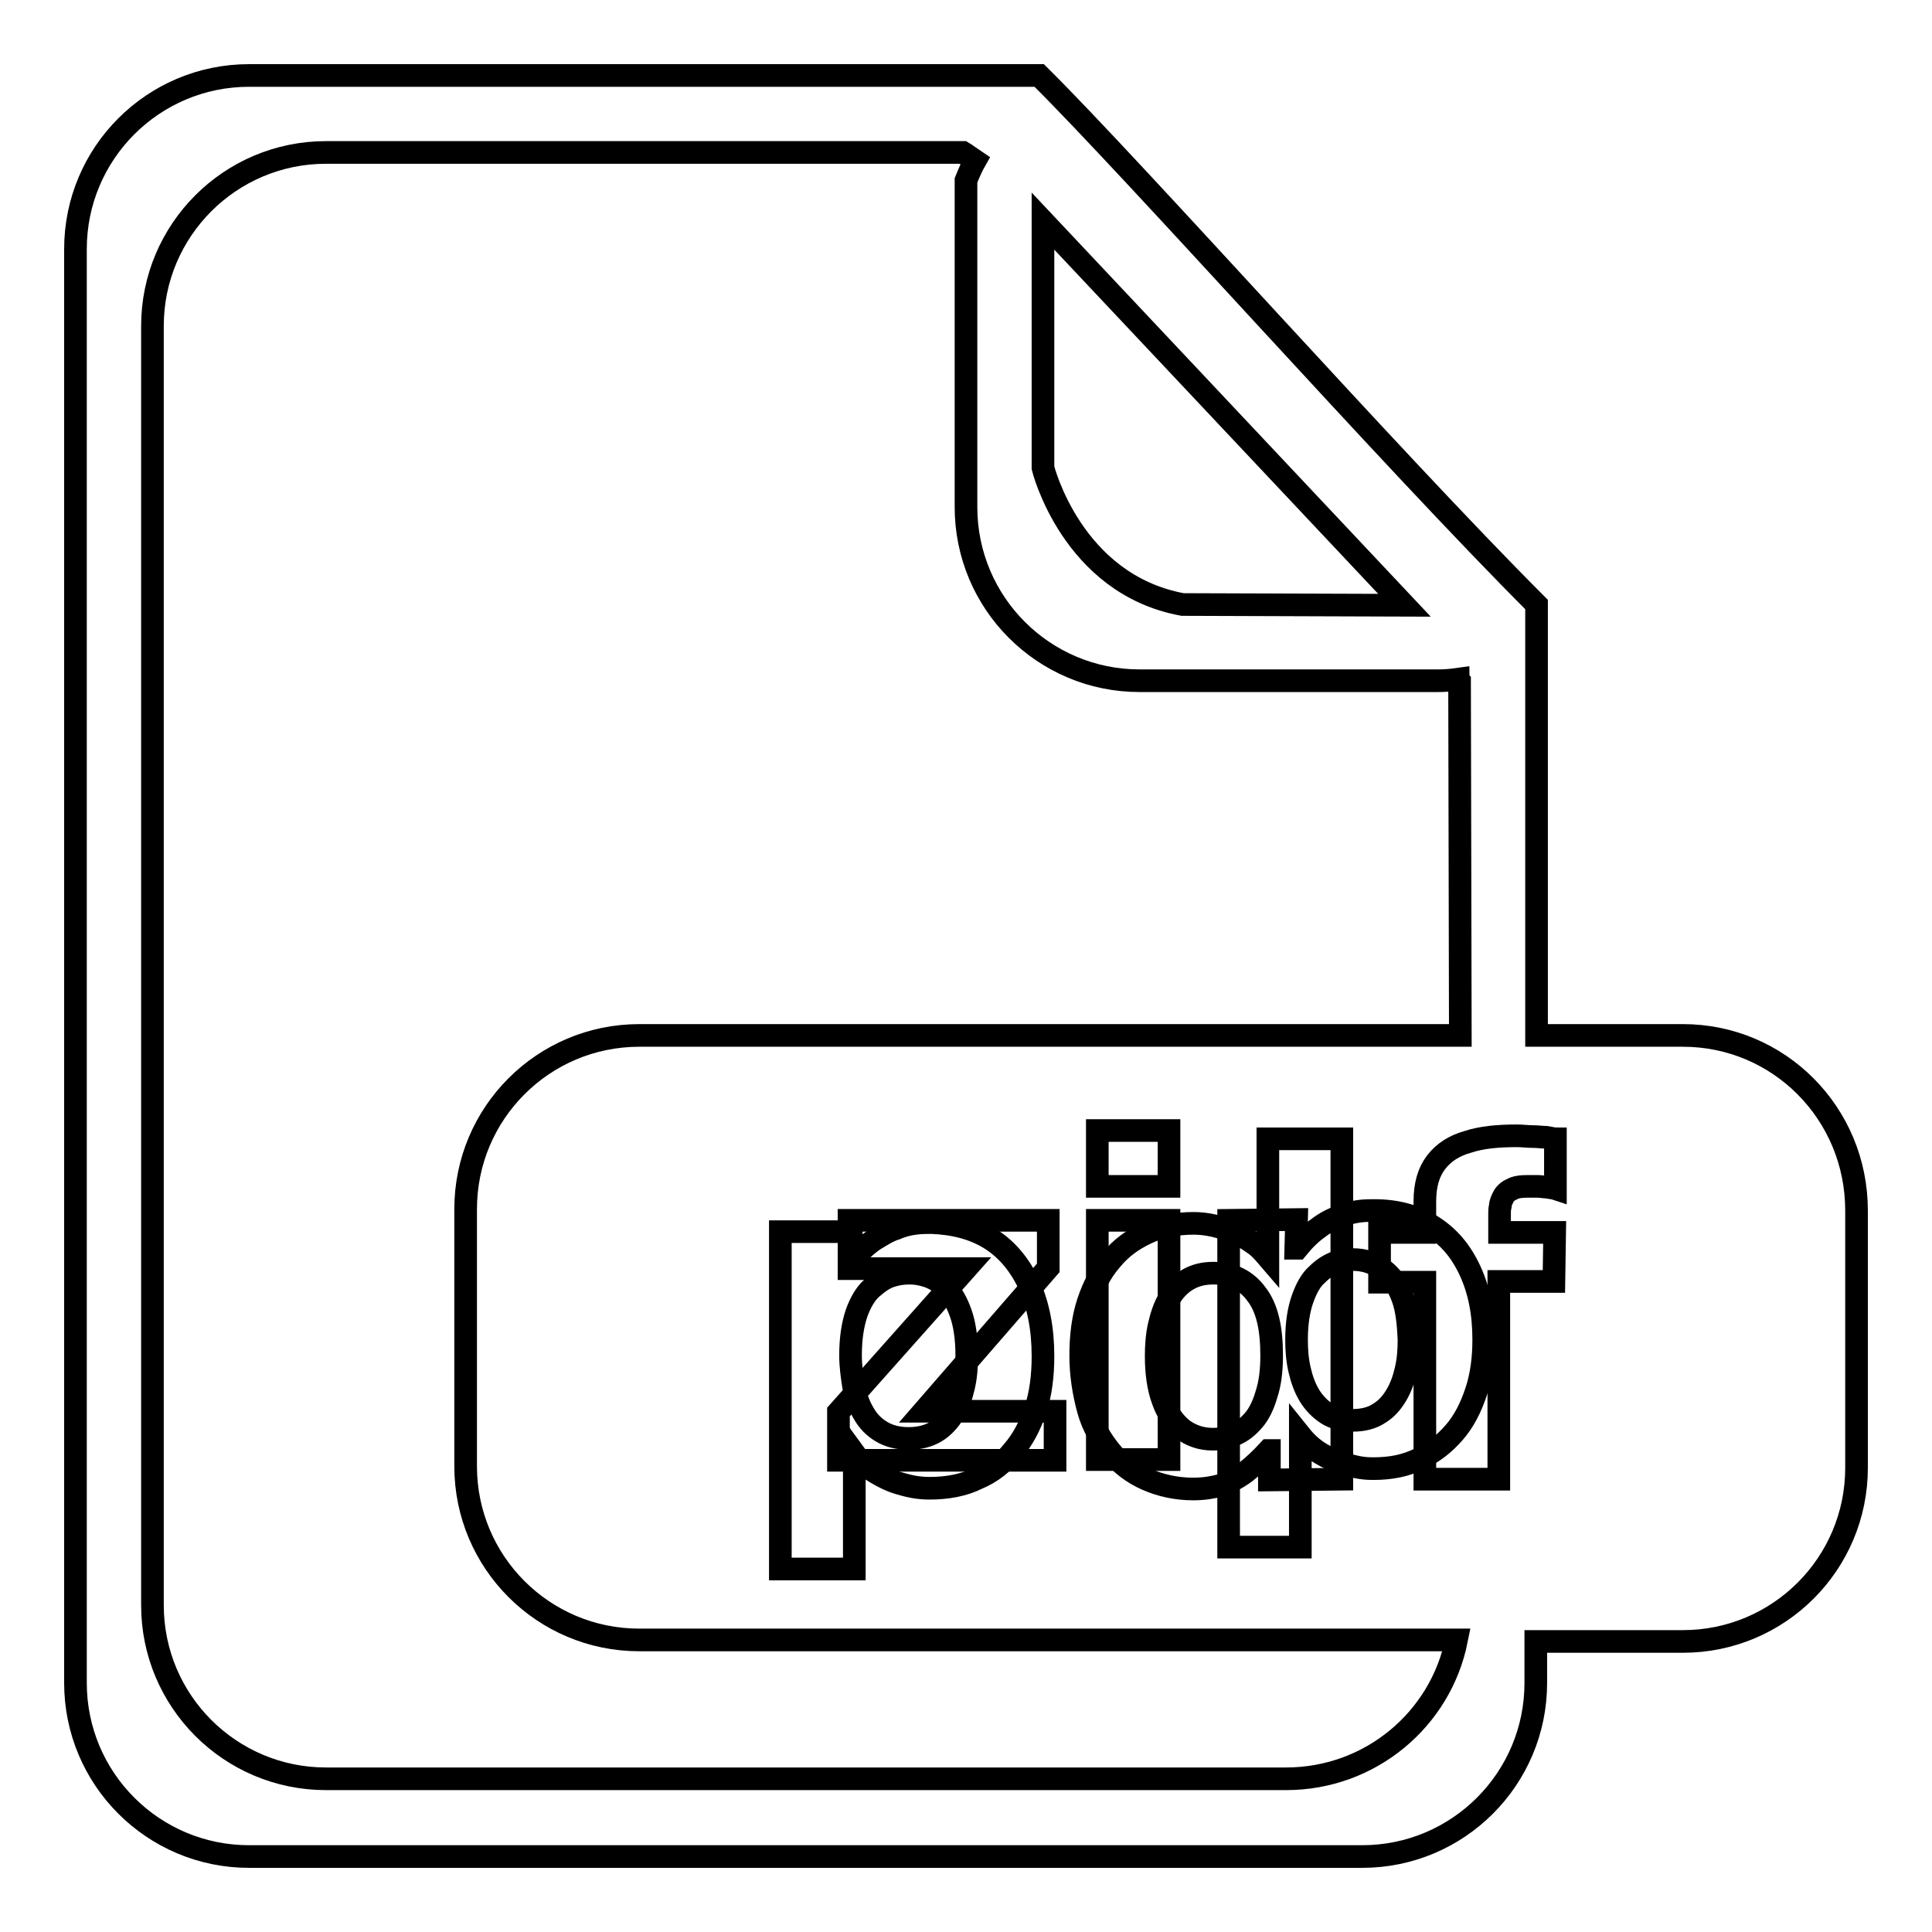
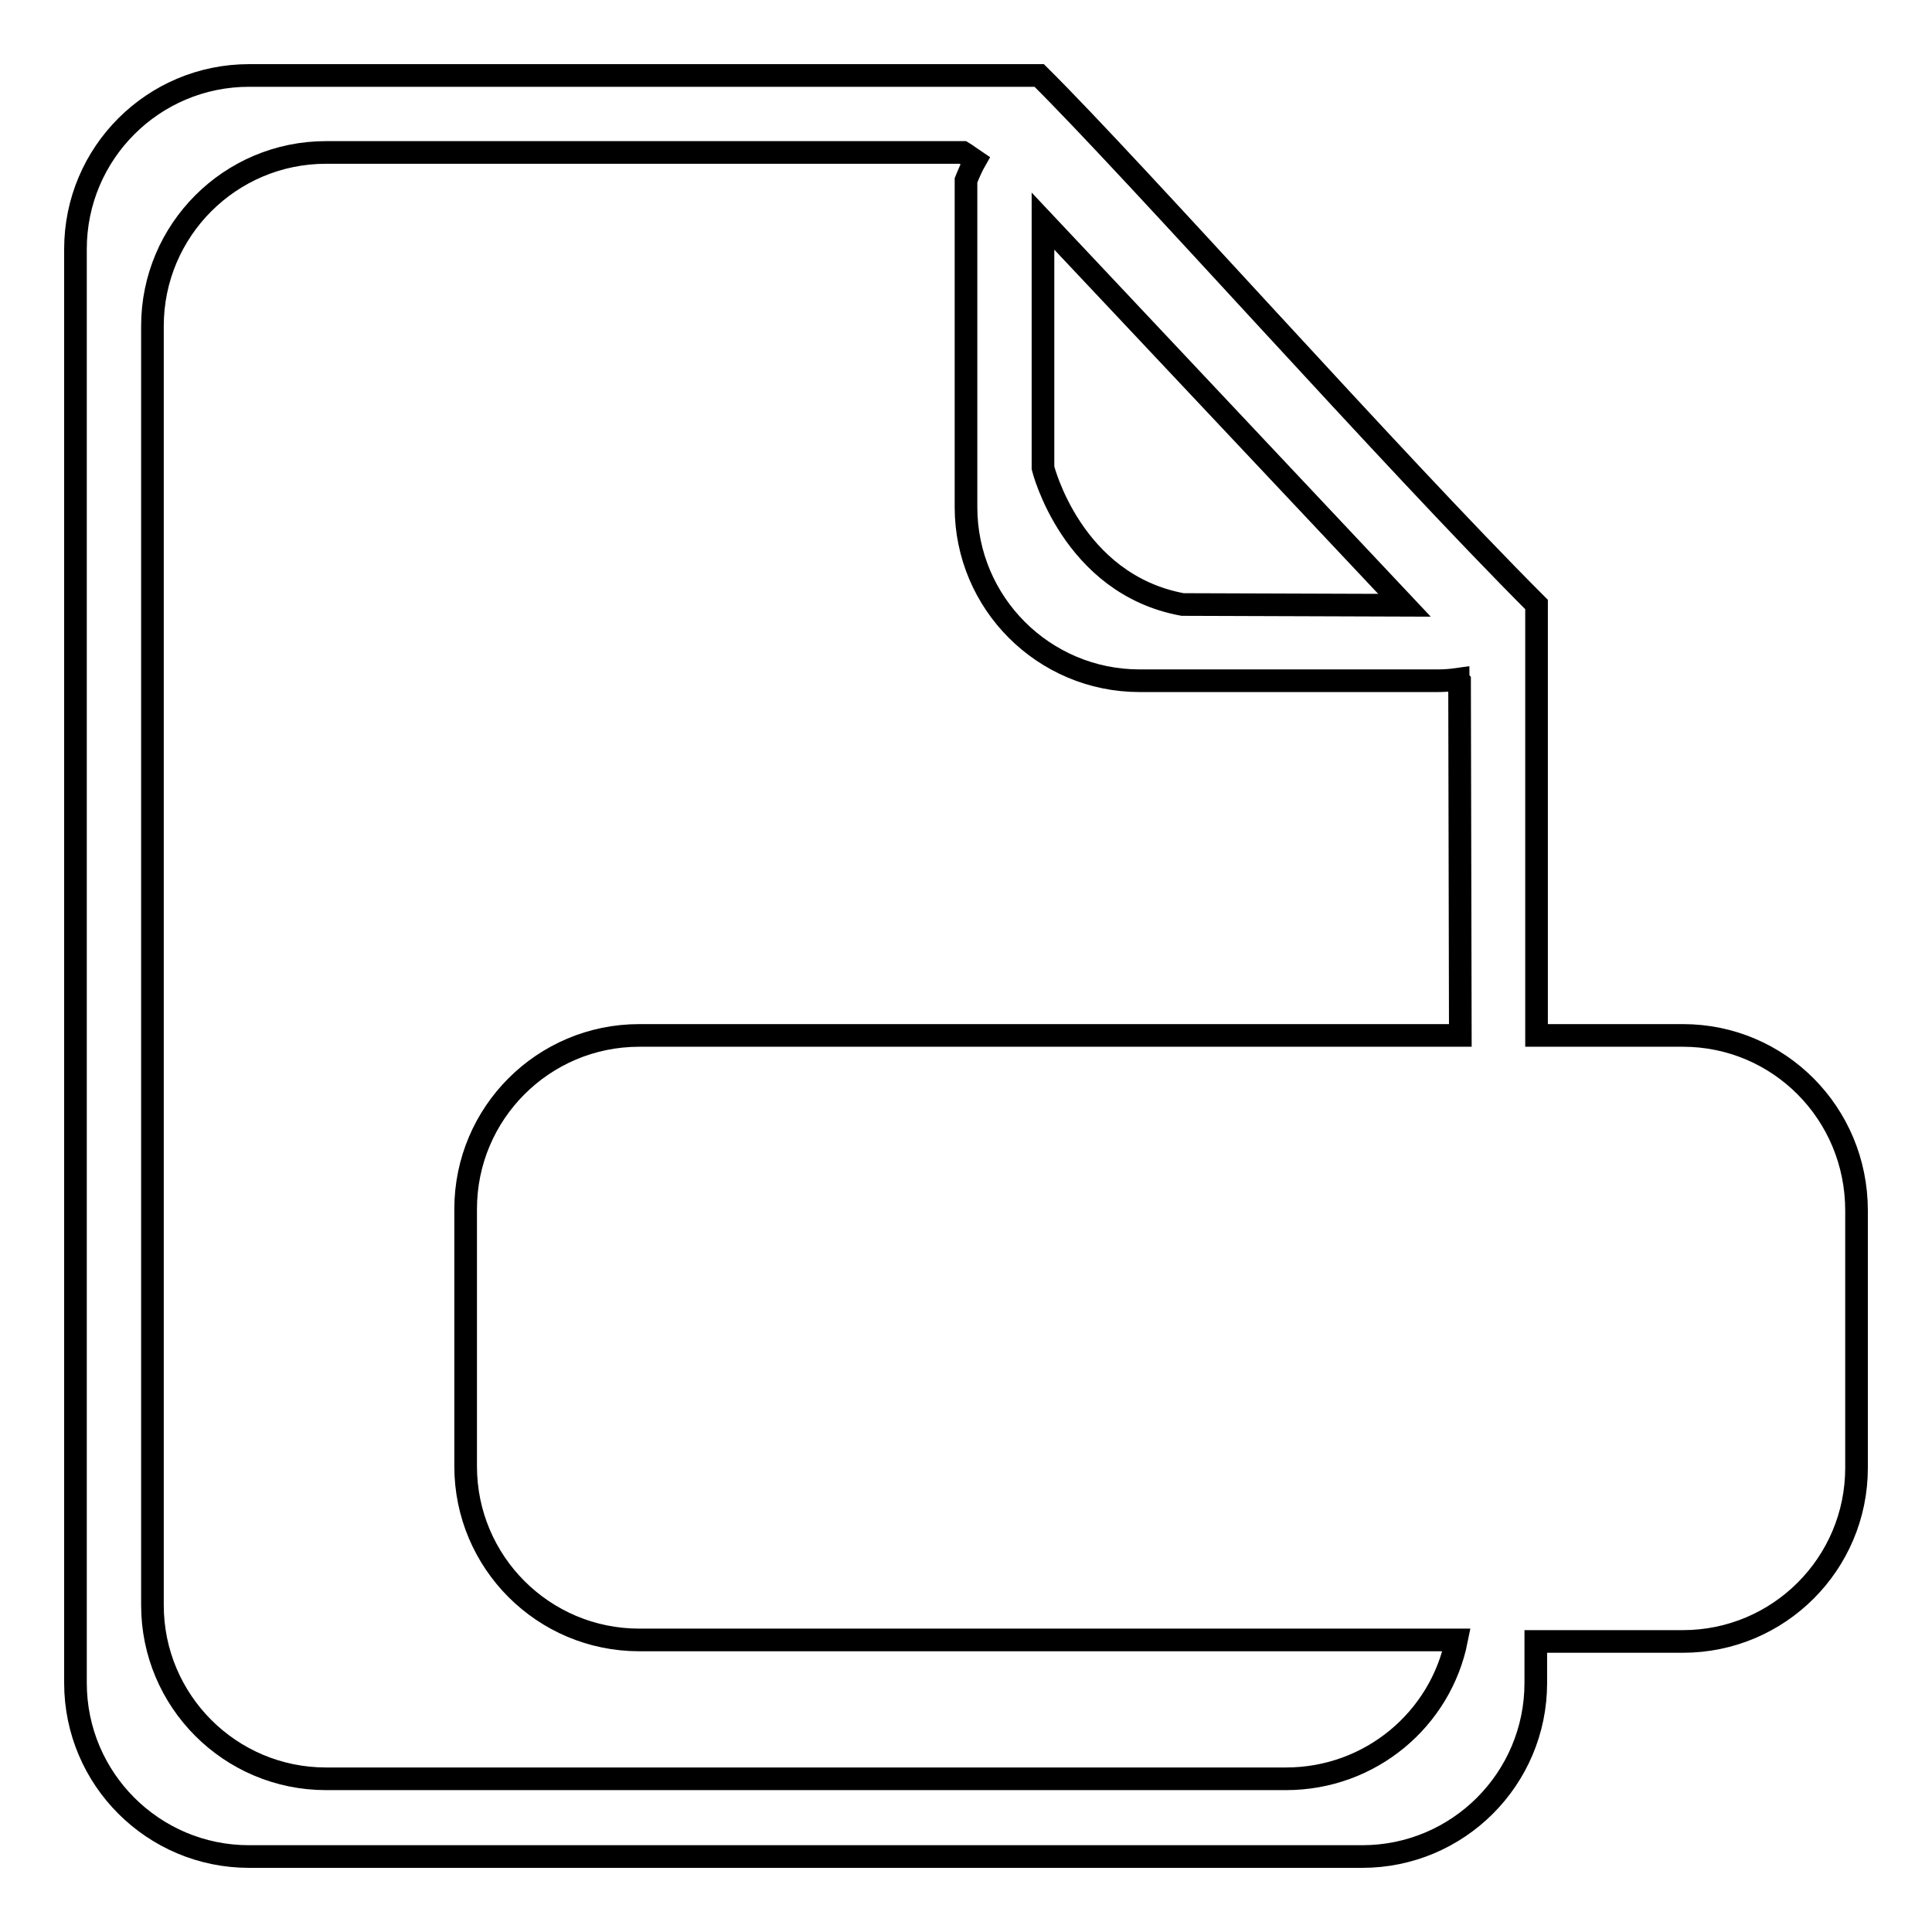
<svg xmlns="http://www.w3.org/2000/svg" version="1.1" x="0px" y="0px" viewBox="0 0 256 256" enable-background="new 0 0 256 256" xml:space="preserve">
  <g>
    <g>
-       <path stroke-width="3" fill-opacity="0" stroke="#000000" d="M112.5,161.7v6.4H128l-16.9,19v6.4h28.7V187h-17.4l16.5-19v-6.3H112.5L112.5,161.7z M145.4,161.7v31.7h9.5v-31.7H145.4L145.4,161.7z M145.4,157.2h9.5v-7.4h-9.5V157.2L145.4,157.2z M162.8,161.7V205h9.5v-14.8c0.8,1,1.7,1.8,2.7,2.4c1,0.6,1.9,1,2.9,1.3s1.8,0.5,2.5,0.6c0.7,0.1,1.3,0.1,1.6,0.1c2.3,0,4.3-0.4,6.1-1.3c1.8-0.8,3.3-2,4.6-3.5c1.3-1.5,2.2-3.3,2.9-5.4c0.7-2.1,1-4.4,1-6.9c0-3.5-0.6-6.5-1.8-9.1s-2.8-4.5-5-5.9c-2.2-1.4-4.7-2.1-7.7-2.1c-0.6,0-1.3,0-2,0.1c-0.8,0.1-1.6,0.3-2.6,0.7c-0.9,0.3-1.9,0.8-2.8,1.5c-1,0.7-1.9,1.6-2.8,2.7h-0.2l0.1-3.8L162.8,161.7L162.8,161.7z M171.8,177.5c0-2.2,0.3-4,0.8-5.4c0.5-1.4,1.1-2.5,1.9-3.2c0.8-0.8,1.6-1.3,2.4-1.6c0.8-0.3,1.6-0.4,2.4-0.4c0.7,0,1.5,0.1,2.3,0.4c0.8,0.3,1.6,0.8,2.4,1.6c0.8,0.8,1.4,1.8,1.9,3.2c0.5,1.4,0.7,3.2,0.8,5.4c0,1.4-0.1,2.7-0.4,4s-0.7,2.4-1.3,3.4c-0.6,1-1.3,1.8-2.3,2.4c-0.9,0.6-2.1,0.9-3.4,0.9c-1.4,0-2.6-0.3-3.5-0.9c-0.9-0.6-1.7-1.4-2.3-2.4c-0.6-1-1-2.1-1.3-3.4C171.9,180.2,171.8,178.9,171.8,177.5z" />
      <path stroke-width="3" fill-opacity="0" stroke="#000000" d="M223,137.2h-19.4V80.1c-19.3-19.3-53.1-57.4-65.9-70.1H33c-12.7,0-23,10.3-23,23V223c0,12.7,10.3,23,23,23h147.5c12.7,0,23-10.3,23-23v-5.5H223c12.7,0,23-10.3,23-23v-34.1C246,147.5,235.7,137.2,223,137.2z M138.2,29.3l47.9,50.9l-29.4-0.1C142,77.4,138.2,62,138.2,62L138.2,29.3L138.2,29.3z M193.5,137.2H84.7c-12.7,0-23,10.3-23,23v34.1c0,12.7,10.3,23,23,23H193c-2.1,10.5-11.4,18.4-22.6,18.4H43.2c-12.7,0-23-10.3-23-23V43.2c0-12.7,10.3-23,23-23h84.4c0.5,0.3,1,0.7,1.6,1.1c-0.4,0.7-0.8,1.6-1.2,2.6v43.3c0,12.7,10.3,23,23,23h39.6c1,0,1.9-0.1,2.6-0.2c0,0.1,0.1,0.2,0.2,0.3L193.5,137.2L193.5,137.2z" />
-       <path stroke-width="3" fill-opacity="0" stroke="#000000" d="M103.4,163.3v44.6h9.8v-15.3c0.8,1.1,1.8,1.9,2.8,2.5c1,0.6,2,1.1,3,1.4c1,0.3,1.8,0.5,2.6,0.6s1.3,0.1,1.6,0.1c2.3,0,4.5-0.4,6.3-1.3c1.9-0.8,3.4-2,4.7-3.6c1.3-1.5,2.3-3.4,3-5.5c0.7-2.1,1-4.5,1-7.1c0-3.6-0.6-6.7-1.8-9.4c-1.2-2.6-2.9-4.7-5.1-6.1c-2.2-1.4-4.9-2.1-7.9-2.2c-0.6,0-1.3,0-2.1,0.1c-0.8,0.1-1.7,0.3-2.6,0.7c-1,0.3-1.9,0.9-2.9,1.5c-1,0.7-2,1.6-2.9,2.8h-0.2l0.1-3.9H103.4L103.4,163.3z M112.7,179.6c0-2.3,0.3-4.1,0.8-5.6c0.5-1.4,1.2-2.6,2-3.3s1.6-1.3,2.5-1.6c0.9-0.3,1.7-0.4,2.5-0.4c0.7,0,1.5,0.1,2.4,0.4c0.9,0.3,1.7,0.8,2.5,1.6c0.8,0.8,1.4,1.9,1.9,3.3c0.5,1.4,0.8,3.3,0.8,5.6c0,1.4-0.1,2.8-0.4,4.1c-0.3,1.3-0.7,2.5-1.3,3.5s-1.4,1.9-2.4,2.5c-1,0.6-2.2,0.9-3.6,0.9c-1.4,0-2.6-0.3-3.6-0.9c-1-0.6-1.8-1.4-2.4-2.5c-0.6-1-1-2.2-1.3-3.5C112.9,182.4,112.7,181,112.7,179.6L112.7,179.6z M177.8,196v-45.1H168v15.7c-0.6-0.7-1.2-1.4-2-1.9c-0.8-0.6-1.6-1-2.5-1.4c-0.9-0.4-1.8-0.7-2.7-0.9c-0.9-0.2-1.8-0.3-2.6-0.3c-2.3,0-4.4,0.4-6.3,1.3s-3.4,2-4.7,3.6c-1.3,1.5-2.3,3.4-3,5.5c-0.7,2.1-1,4.5-1,7.1c0,2.6,0.4,5,1,7.2s1.7,4,3,5.6s2.9,2.8,4.7,3.6c1.8,0.8,3.9,1.3,6.2,1.3c1.4,0,2.6-0.2,3.7-0.5c1.1-0.4,2.1-0.9,3.2-1.7c1-0.8,2-1.7,3.1-2.9h0.1v3.9L177.8,196L177.8,196z M168.5,179.6c0,2-0.2,3.7-0.7,5.2c-0.4,1.4-1,2.6-1.7,3.4s-1.5,1.5-2.5,1.9c-0.9,0.4-1.9,0.6-2.9,0.6c-1.6,0-2.9-0.5-4-1.3c-1.1-0.9-2-2.1-2.6-3.8c-0.6-1.6-0.9-3.6-0.9-5.9c0-1.4,0.1-2.8,0.4-4.1c0.3-1.3,0.7-2.5,1.3-3.5c0.6-1,1.4-1.9,2.4-2.5c1-0.6,2.1-0.9,3.5-0.9c2.5,0,4.4,1,5.7,2.8C167.9,173.3,168.5,176,168.5,179.6L168.5,179.6z M206,163.3h-7.3v-2.5c0-0.3,0-0.6,0.1-1c0-0.4,0.2-0.8,0.4-1.2c0.2-0.4,0.6-0.8,1.1-1c0.5-0.3,1.2-0.4,2.1-0.4c0.4,0,0.8,0,1.3,0c0.5,0,0.9,0.1,1.3,0.1c0.4,0.1,0.8,0.1,1.1,0.2v-6.6c-0.2,0-0.6-0.1-1.2-0.2c-0.5,0-1.1-0.1-1.8-0.1c-0.7,0-1.4-0.1-2.1-0.1c-2.5,0-4.7,0.2-6.5,0.8c-1.8,0.5-3.2,1.4-4.2,2.7c-1,1.3-1.5,3-1.5,5.2v4.1h-6v6.6h6V196h9.8v-26.2h7.3L206,163.3L206,163.3z" />
    </g>
  </g>
</svg>